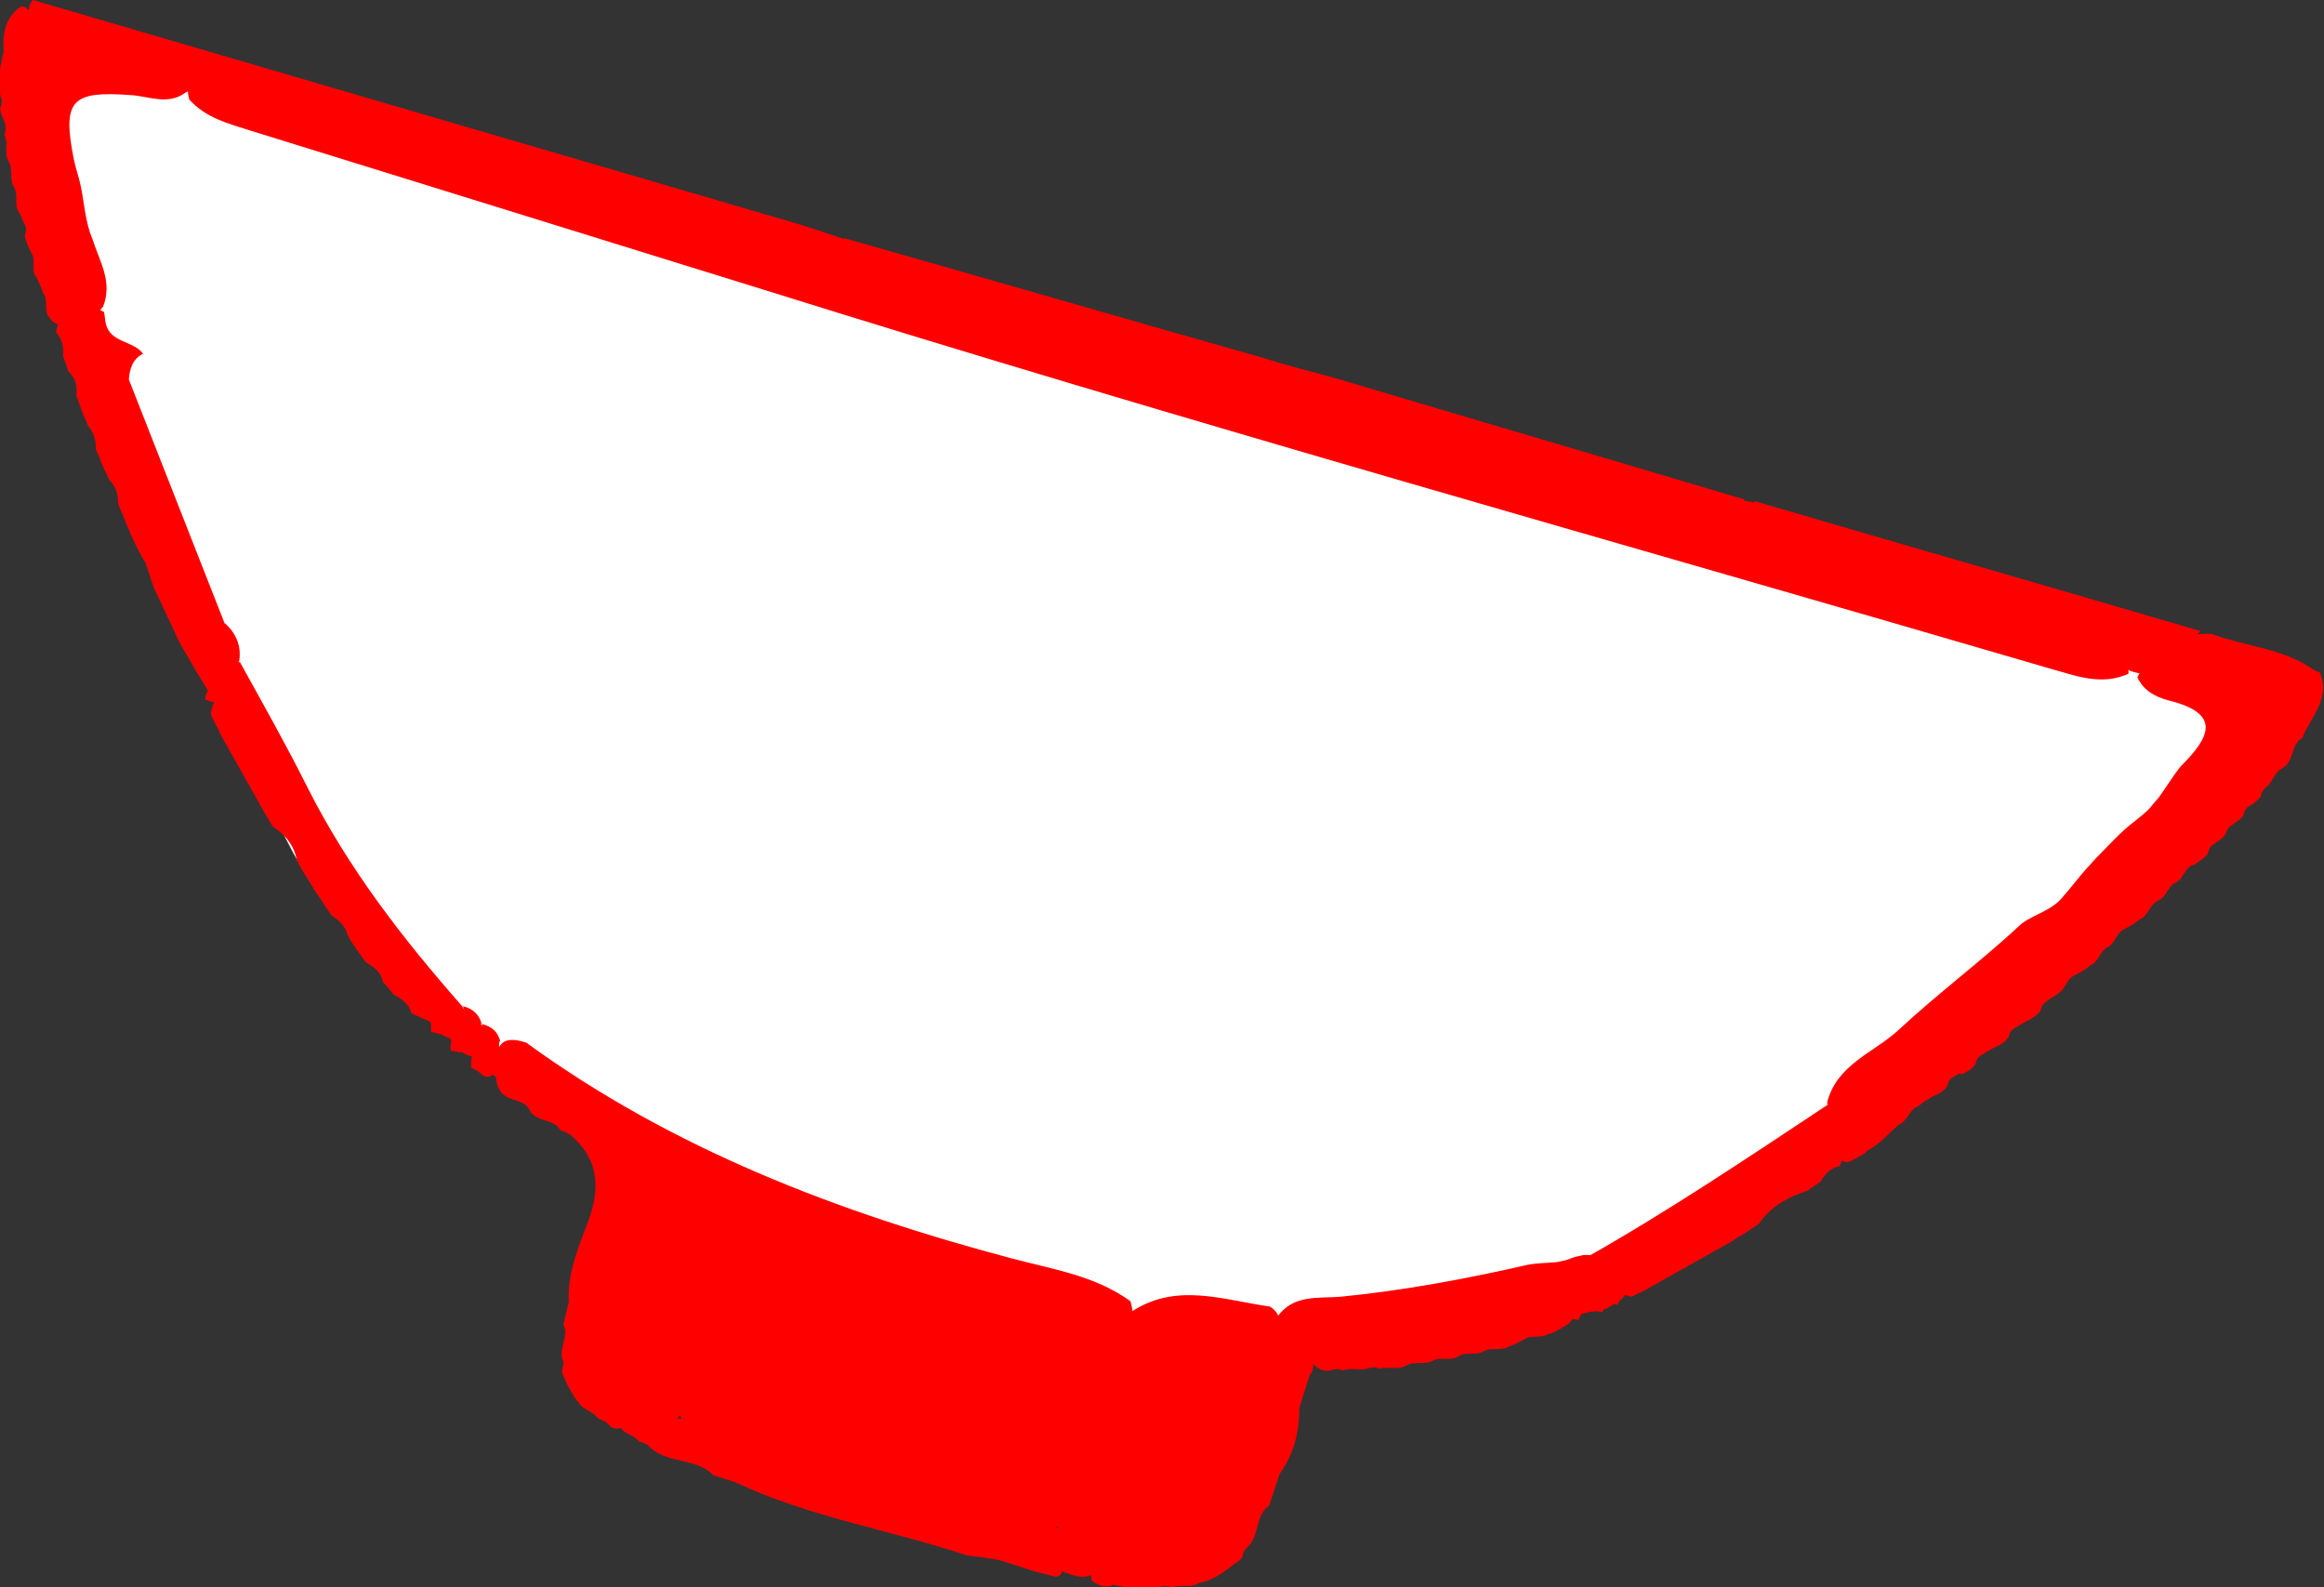
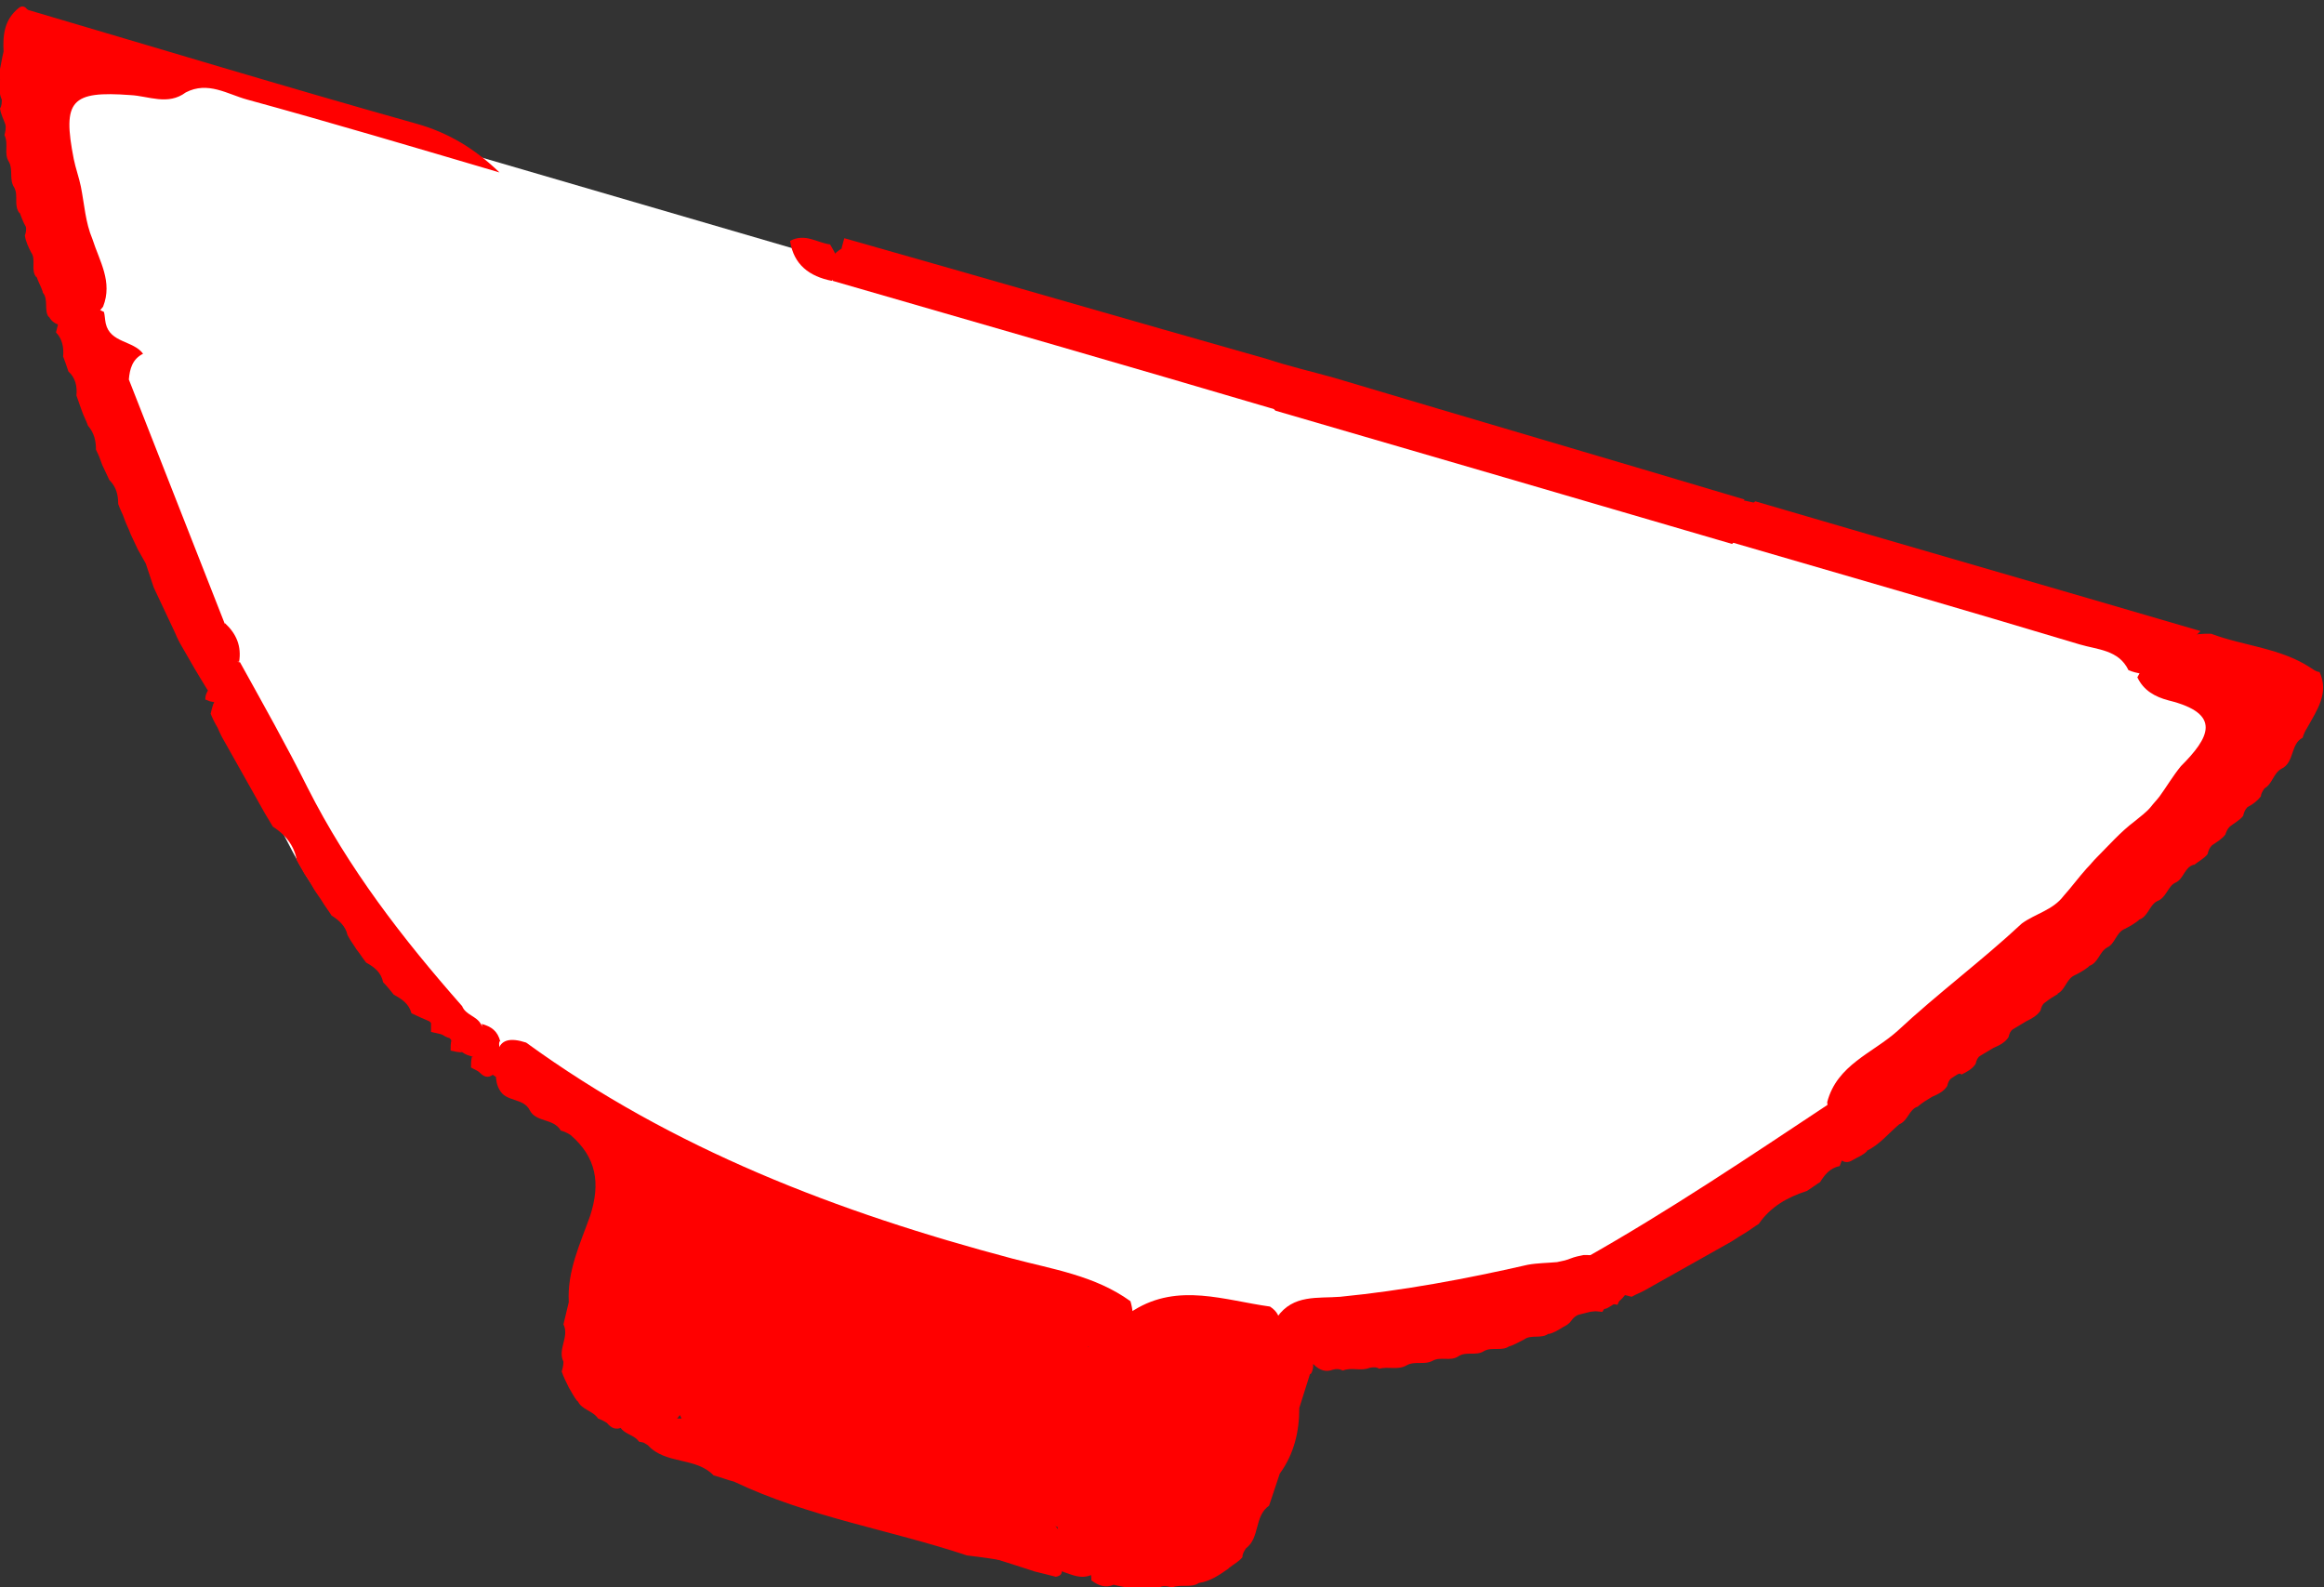
<svg xmlns="http://www.w3.org/2000/svg" version="1.1" id="レイヤー_1" x="0px" y="0px" viewBox="0 0 261.5 178.6" style="enable-background:new 0 0 261.5 178.6;" xml:space="preserve">
  <rect x="0" y="0" width="261.5" height="178.6" fill="#333333" stroke="none" />
  <style type="text/css">
	.ドロップシャドウ{fill:none;}
	.光彩_x0020_外側_x0020_5_x0020_pt{fill:none;}
	.青のネオン{fill:none;stroke:#8AACDA;stroke-width:7;stroke-linecap:round;stroke-linejoin:round;}
	.クロムハイライト{fill:url(#SVGID_1_);stroke:#FFFFFF;stroke-width:0.363;stroke-miterlimit:1;}
	.ジャイブ_GS{fill:#FFDD00;}
	.Alyssa_GS{fill:#A6D0E4;}
	.st0{fill:#FFFFFF;}
	.st1{fill:#FF0000;}
</style>
  <linearGradient id="SVGID_1_" gradientUnits="userSpaceOnUse" x1="0" y1="0" x2="6.123234e-17" y2="-1">
    <stop offset="0" style="stop-color:#656565" />
    <stop offset="0.618" style="stop-color:#1B1B1B" />
    <stop offset="0.629" style="stop-color:#545454" />
    <stop offset="0.983" style="stop-color:#3E3E3E" />
  </linearGradient>
  <g>
    <path class="st0" d="M5.8,3.6l249.8,72.9c0,0-31.8,44.2-59.3,58.7S133.3,155,133.3,155l-53.7-20.1c0,0-36.9-22.9-45.1-36.3   S8.8,37.4,8.8,37.4L3.1,1.1L5.8,3.6z" />
    <g>
      <path class="st1" d="M219.6,121.3c-0.3,0.2-0.4,0.5-0.5,0.9c-0.4,0.6-1,0.9-1.7,1.2l0,0c-0.5,0.3-1,0.6-1.5,1l-0.1,0.1    c-1,0.3-1.1,1.6-2.1,2l0,0c-1.2,1-2.2,2.3-3.7,3l0.1,0c-0.5,0.5-1.1,0.7-1.6,1l0,0c-0.6,0.4-1.1,0.3-1.6-0.2    c-0.8-2-1.1-4.2-1.3-6.3c1.1-4.2,5.1-5.5,7.9-8c4.5-4.2,9.5-7.9,14-12.1c1.5-1.1,3.5-1.5,4.7-3.1c0.9-1,1.7-2.1,2.6-3.1    c0.4-0.4,0.7-0.8,1.1-1.2c1.4-1.4,2.7-2.9,4.3-4.1c0.6-0.5,1.3-1,1.8-1.6c0.3-0.4,0.7-0.8,1-1.2c0.8-1.1,1.5-2.3,2.4-3.4    c3.2-3.2,4.7-5.9-1.4-7.4c-1.5-0.4-2.8-1.1-3.5-2.6c1.7-3.3,4.5-5,8.3-4.9c3.7,1.4,7.9,1.6,11.3,3.9c0.3,0.2,0.6,0.4,0.9,0.4    c1.1,2.4-0.3,4.3-1.4,6.3c-0.2,0.3-0.4,0.7-0.5,1.1c-1.4,0.7-0.9,2.8-2.4,3.5l0,0c-0.9,0.5-1,1.7-1.9,2.2    c-0.2,0.3-0.4,0.6-0.4,0.9c-0.4,0.5-0.9,0.9-1.5,1.2c-0.3,0.3-0.4,0.6-0.5,1c-0.4,0.5-1,0.8-1.5,1.2c-0.3,0.3-0.4,0.6-0.5,0.9    c-0.4,0.5-0.9,0.8-1.5,1.2c-0.3,0.3-0.4,0.6-0.5,1c-0.4,0.5-1,0.8-1.5,1.2l-0.1,0c-1,0.3-1.1,1.6-2,2l0,0c-0.9,0.4-1,1.7-2.1,2.1    l0,0c-0.9,0.5-1,1.8-2.1,2.1l0.1,0c-0.5,0.4-1,0.7-1.6,1l0,0c-1,0.4-1.1,1.7-2,2.1l0,0c-0.9,0.5-1,1.8-2.1,2.1l0.1,0    c-0.5,0.4-1,0.7-1.6,1l0,0c-1,0.4-1.1,1.7-2,2.1l0.1,0c-0.5,0.3-1,0.6-1.5,1c-0.3,0.2-0.4,0.5-0.5,0.9c-0.4,0.6-1,0.9-1.6,1.2l0,0    c-0.5,0.3-1,0.6-1.5,0.9c-0.3,0.2-0.4,0.5-0.5,0.9c-0.4,0.6-1,0.9-1.7,1.2l0,0c-0.5,0.3-1,0.6-1.5,0.9c-0.3,0.2-0.4,0.5-0.5,0.9    c-0.4,0.6-1,0.9-1.6,1.2l0,0C220.5,120.6,220.1,121,219.6,121.3z" />
-       <path class="st1" d="M3.7,0C32,8.3,60.4,16.6,88.8,24.9c2.1,0.6,4.1,1.3,6.2,2c0,0.3,0.1,0.6,0.1,0.8c-0.2,0.2-0.4,0.4-0.6,0.6    c-0.5,0.2-1,0.3-1.5,0.3c0.2,2.7,2.7,1.1,3.9,2.1c15.9,4.5,31.7,9.1,47.4,13.8c17.1,4.9,34.1,9.9,51.1,14.9    c12.6,3.3,25.1,7.1,37.5,10.9c2.8,0.9,6.7,1,6.6,5.5c-3.1,1.4-6,0.2-8.9-0.6C182.1,61,133.5,47.5,85.3,32.4    c-19-5.9-38.1-11.8-57.1-17.7c-2.5-0.8-5-1.4-6.9-3.5c-0.8-2.9,1.5-2.7,2.9-2.3c10.2,2.8,20.5,5.2,26.4,7.6    c-7-2.4-18.1-5.6-29.3-8.4C15.3,6.6,9,5.9,3.7,2.2C3.1,1.4,3.1,0.7,3.7,0z" />
      <path class="st1" d="M68.3,160.1c-0.3-0.2-0.7-0.4-1-0.5c-0.6-0.9-1.9-1-2.3-2l0,0.1c-0.4-0.5-0.7-1.1-1-1.6l0,0    c-0.3-0.6-0.6-1.2-0.8-1.8c0.1-0.3,0.2-0.7,0.2-1.1c-0.7-1.4,0.7-2.8,0-4.2c0.2-0.8,0.4-1.7,0.6-2.5c-0.2-3.5,1.3-6.6,2.4-9.7    c1.2-3.7,0.7-6.6-2.2-9.1c-0.3-0.2-0.7-0.4-1.1-0.5c-0.8-1.4-2.8-0.9-3.5-2.3l0,0c-0.7-1.4-2.7-0.9-3.4-2.3l0,0    c-0.3-0.5-0.4-1.1-0.4-1.7c0.1-2.1-0.3-4.8,3.4-3.6c16.5,12,35.1,19.1,54.7,24.3c4.5,1.2,9.3,1.9,13.3,4.8    c1.1,3.8-1.8,2.9-3.5,2.7c-3.3-0.4-6.5-1.7-9.5-1c2.6,0.9,6.9-0.5,8.4,3.8c-2.7,2.8-5.7,0.9-8.5,0.2c-11.2-2.7-21.9-6.8-32.7-10.8    c-2.5-0.9-5.8-4.1-8,0c-2.1,4-3.7,8.5-0.3,12.8c1.2,1.5,3.1,2.4,3.8,4.3c-1.4,3.6-4.7,1.1-6.9,2.2    C69.3,160.9,68.8,160.7,68.3,160.1z" />
      <path class="st1" d="M3.1,1.1c14.6,4.3,29.1,8.7,43.7,12.8c3.6,1,6.6,2.8,9.4,5.5c-9.5-2.8-18.9-5.6-28.4-8.2    c-2.2-0.6-4.4-2.1-6.9-0.8c-2,1.5-4.2,0.4-6.2,0.3C8,10.2,7,11.3,8.3,17.9C8.5,18.9,8.9,20,9.1,21c0.4,2,0.5,4,1.3,5.9    c0.8,2.5,2.3,4.8,1.2,7.6c-1.2,1.6-2.9,2-4.7,2.1c-0.6-0.1-1.1-0.4-1.4-1l0,0.1c-0.6-0.8,0-2-0.7-2.8l0-0.1    c-0.2-0.6-0.5-1.1-0.7-1.7l0,0.1c-0.7-0.8,0-2-0.6-2.8l0,0c-0.3-0.6-0.6-1.2-0.7-1.9c0.1-0.3,0.2-0.7,0.1-1    c-0.3-0.5-0.5-1.1-0.7-1.6l0,0.1c-0.7-0.9-0.1-2-0.6-2.9l0,0c-0.6-0.9-0.1-2-0.6-2.9l0,0c-0.6-0.9,0-2-0.5-3    c0.1-0.4,0.2-0.8,0.1-1.2c-0.2-0.6-0.5-1.1-0.6-1.8c0.2-0.3,0.2-0.7,0.2-1c-0.5-1,0-2-0.3-3c0.2-0.8,0.3-1.6,0.5-2.4    C0.3,3.9,0.5,2.2,2.1,0.9l0,0C2.5,0.6,2.8,0.7,3.1,1.1z" />
      <path class="st1" d="M122.5,151.5c-3.3-1-6.5-1.9-9.8-2.9c2-3.4,4.6-2.9,7.6-2c2.3,0.7,4.7,2.4,7.3,0.8c5-3.1,10.2-1.1,15.3-0.4    c1.7,1.1,1,2.6,0.7,4c-0.7,4.7,2.3,1.9,3.9,2c0.3,0.4,0.3,0.7,0.2,1.1c-0.1,0.4-0.2,0.5-0.3,0.5c-0.4,1.3-0.8,2.5-1.2,3.8    c0,2.7-0.6,5.2-2.2,7.4c-0.4,1.2-0.8,2.4-1.2,3.6c-1.7,1.2-1,3.6-2.6,4.8c-0.2,0.3-0.4,0.6-0.4,1c-0.4,0.5-1,0.8-1.5,1.2l-0.1,0.1    c-1,0.7-2,1.4-3.3,1.6l0,0c-0.9,0.6-2,0.1-3,0.5c-0.4-0.1-0.8-0.2-1.2-0.1c-1,0.4-2-0.1-3,0.3c-0.8-0.2-1.6-0.3-2.4-0.5    c-0.9,0.4-1.7,0.1-2.5-0.5c0.1-3-4-3.5-3.8-6.5c2.6-2,5.4-0.5,8.1-0.5c3.8,0,6.5-1.1,8.5-4.7c3.6-6.7,2.8-8.6-4.7-10.5    C128,154.7,124.5,154.5,122.5,151.5z" />
      <path class="st1" d="M147.8,153.5c-2.3-0.1-1.8,2.7-3.4,3.3c-3.4-4.7-3.4-4.7-0.7-8.6c1.8-2.6,4.6-2.1,7.1-2.3    c7.1-0.7,14.1-2,21.1-3.6c1.1-0.2,2.2-0.2,3.3-0.3c0.5-0.1,1-0.2,1.5-0.4c0.5-0.2,1-0.3,1.5-0.4c0.5,0,1.1,0,1.6,0.2    c1.3,0.5,2.2,1.4,2.9,2.6c0.2,0.5,0.3,1,0.3,1.5c-0.3,0.4-0.6,0.8-1,1c-0.4,0.2-0.8,0.5-1.2,0.7c-0.6,0.2-1.3,0.3-1.9,0.4    c-0.4,0.1-0.8,0.2-1.2,0.3c-0.4,0.1-0.7,0.4-0.9,0.7c-0.2,0.3-0.5,0.5-0.9,0.7l0,0c-0.5,0.3-1.1,0.7-1.7,0.8l0.1-0.1    c-0.8,0.7-2,0.1-2.8,0.7l0,0c-0.6,0.3-1.1,0.6-1.7,0.8l0.1-0.1c-0.8,0.7-2,0.1-2.9,0.6l0,0c-0.9,0.6-2,0-2.9,0.6l0,0    c-0.9,0.6-2,0-2.9,0.5l0,0c-0.9,0.5-2,0-2.9,0.5l0,0c-1,0.6-2.1,0.1-3.1,0.4c-0.3-0.2-0.7-0.2-1.1-0.1c-1,0.4-2-0.1-3,0.3    c-0.4-0.2-0.7-0.2-1.1-0.1C149.2,154.4,148.5,154.2,147.8,153.5z" />
      <path class="st1" d="M119,172c1.2,0.4,2.4,0.7,3.6,1.1c3.1,1,1.9,2.5,0.4,4c-1.5,0.8-2.8-0.2-4.2-0.5c-3.3-0.6-6.6-1.2-10-1.6    c-8.7-2.9-17.8-4.3-26.2-8.3c-0.8-0.2-1.5-0.5-2.3-0.7c-2-2.1-5.4-1.2-7.4-3.4l-0.5-0.3l-0.5-0.1c-0.6-0.9-2-0.8-2.3-2.1    c2.1-3.6,4.6-0.4,7-0.5c3.8-1.7,7.2,0,10.5,1.4c5.3,2.4,10.8,4.2,16.4,5.8c4.5,1.6,9.1,3,13.8,4C118,171,118.6,171.4,119,172z" />
      <path class="st1" d="M150.1,42.5c15.4,4.6,30.8,9.1,46.2,13.7c-2.3,3.7-5.4,1.6-8,0.9c-14.7-4.2-29.4-8.4-44.1-12.8    c-14.2-4-28.3-8.2-42.4-12.3c-2.7-0.8-5.6-1.2-7.1-4.1c0.1-0.4,0.2-0.7,0.3-1.1c15.9,4.5,31.7,9.1,47.6,13.6    C145,41.2,147.6,41.8,150.1,42.5z" />
      <path class="st1" d="M116.4,176.8c-2.1-0.7-4.1-1.3-6.2-2c3.4-1.3,6.2,0.9,9.2,1.6c0.2,0.6,0,0.9-0.6,1    C118,177.2,117.2,177,116.4,176.8z" />
      <path class="st1" d="M53,120.1c0-0.4,0-0.8,0.1-1.2c1.6-0.5,2.6-0.1,2.6,1.8c-0.6,0.6-1.1,0.6-1.7,0    C53.7,120.4,53.3,120.3,53,120.1z" />
      <path class="st1" d="M240.9,75.8c-0.5-0.1-0.9-0.2-1.4-0.4c-1.1-2.3-3.5-2.3-5.5-2.9c-13-3.9-26.1-7.7-39.2-11.5    c-0.4-2.3,1.4-3.3,2.7-4.6c16.7,4.9,33.4,9.7,50.1,14.6C245.6,73.1,243.4,74.6,240.9,75.8z" />
      <path class="st1" d="M178.1,141.7c9.6-5.4,18.8-11.6,28-17.7c2.2,1.7,2.1,3.8,1.3,6.1c-0.1,0.4-0.3,0.8-0.4,1.1    c-1.1,0.2-1.7,1-2.2,1.8c-0.5,0.3-1,0.7-1.5,1c-2.2,0.7-4.1,1.8-5.4,3.7c-0.5,0.3-1,0.7-1.5,1c-0.5,0.3-1,0.6-1.6,1    c-0.5,0.3-1.1,0.6-1.6,0.9c-0.5,0.3-1.1,0.6-1.6,0.9c-0.5,0.3-1.1,0.6-1.6,0.9c-0.5,0.3-1.1,0.6-1.6,0.9c-0.5,0.3-1.1,0.6-1.6,0.9    c-0.5,0.3-1.1,0.6-1.6,0.9c-0.5,0.3-1.1,0.5-1.6,0.8c-0.4-0.1-0.8-0.2-1.2-0.3C181.6,143.7,180,142.6,178.1,141.7z" />
      <path class="st1" d="M197.6,56.6c-0.3,1.9-1.4,3.3-2.7,4.6c-17.1-5-34.2-10-51.4-15c-1.7-1.9-1-3,1.1-3.6    c14.9,4.4,29.9,8.7,44.8,13c2.2,0.6,4.4,2.2,6.8,0.7C196.7,56.4,197.1,56.5,197.6,56.6z" />
      <path class="st1" d="M144.7,42.5c-1.1,1-1.5,2.2-1.1,3.6c-16.6-4.9-33.3-9.7-49.9-14.5c-0.5-0.8-0.6-1.6-0.2-2.5    c0.3-0.5,0.8-0.9,1.3-1.2c0,0,0,0,0,0C111.3,32.8,128,37.6,144.7,42.5z" />
      <path class="st1" d="M94.2,29.1c-0.2,0.8-0.4,1.7-0.6,2.5c-2.5-0.5-4.3-1.8-4.7-4.5c1.7-0.9,3,0.2,4.5,0.4    C93.7,28,94,28.5,94.2,29.1z" />
-       <path class="st1" d="M94.2,29.1c-0.3-0.5-0.6-1.1-0.9-1.6c0.4,0.1,0.8,0.3,1.3,0.4C94.5,28.3,94.4,28.7,94.2,29.1z" />
      <path class="st1" d="M103.6,168.8c-9.2-2.3-17.8-6.5-26.9-9.2c-0.1-0.2-0.2-0.4-0.3-0.5c-2.7-2.2-6.8-3.2-7.1-7.7    c-0.4-4.9,1.4-9.4,3.1-13.8c0.9-2.3,2.8-1.4,4.4-0.7c13.1,6.3,26.9,10.4,40.9,14.2c1.6,0.4,3.3,1.2,5,0.3c4.6,1.2,9,3,13.9,2.9    c2.3,0,3.2,1.3,3.4,3.7c0.4,5-2.6,8.6-4.6,12.5c-1,1.8-3.4,1.5-5.3,1.8c-3.7,0.6-7.2-1.5-10.8-0.4c0,0-0.6-0.2-0.6-0.2l-0.6-0.1    C112.8,172,108.6,168.6,103.6,168.8z" />
      <path class="st1" d="M27,74.5c2.6,4.7,5.2,9.3,7.6,14.1c4.6,9.1,10.7,17,17.4,24.6c0.4,1,1.6,1.1,2.1,2l0,0c0.5,0.9,1.7,1,2.1,2    c0,0,0,0,0,0c-0.4,1.4,2.4,2.8,0,4.1c-0.4-0.1-0.7-0.3-1-0.6c-0.3-1.2-1.2-1.6-2.3-1.9c-0.4-0.1-0.8-0.3-1.1-0.6    c-0.4-0.4-0.8-0.9-1.2-1.4c-0.4-0.1-0.7-0.3-1-0.5c-0.4-0.5-0.8-1-1.3-1.4c-0.7-0.3-1.4-0.6-2-0.9c-0.3-1.1-1.1-1.6-2-2.1    c-0.4-0.5-0.8-1-1.2-1.4c-0.2-1.1-1-1.7-1.9-2.2c-0.4-0.5-0.7-1-1.1-1.5c-0.3-0.5-0.7-1-1-1.6c-0.2-1-1-1.7-1.8-2.2    c-0.3-0.5-0.7-1-1-1.5c-0.3-0.5-0.7-1-1-1.5c-0.3-0.5-0.6-1.1-1-1.6c-0.3-0.5-0.6-1.1-0.9-1.6c-0.3-1.7-1.3-2.9-2.7-3.8    c-0.3-0.5-0.6-1-0.9-1.5c-0.3-0.5-0.6-1.1-0.9-1.6c-0.3-0.5-0.6-1.1-0.9-1.6c-0.3-0.5-0.6-1.1-0.9-1.6c-0.3-0.5-0.6-1.1-0.9-1.6    c-0.3-0.5-0.6-1.1-0.9-1.6c-0.3-0.5-0.6-1.1-0.8-1.6c-0.3-0.5-0.6-1.1-0.8-1.6c0.1-0.4,0.2-0.8,0.3-1.1    C25.1,77.6,23.6,74.6,27,74.5z" />
      <path class="st1" d="M104.3,141.9c1.4,0.5,2.4,0.8,3.4,1.2c0.8,0.4,1.4,1,1.2,2c-0.2,1.3-1.2,1.7-2.3,1.5c-1-0.2-2.1-0.5-3.1-0.8    c-1.8-0.5-3.6-1.3-3.1-3.3C101.3,139.6,103.3,142.7,104.3,141.9z" />
-       <path class="st1" d="M95.5,143.4c-0.2-0.3-0.5-0.5-0.7-0.8c0.4-0.1,0.8-0.3,1.1-0.2c0.3,0.1,0.5,0.5,0.8,0.8    C96.3,143.2,95.9,143.3,95.5,143.4z" />
      <path class="st1" d="M27,74.5c-0.8,0.8-1.7,1.5-0.9,3c0.9,1.8-0.6,1.9-1.9,1.7c0,0-0.1-0.2-0.1-0.2c-0.4-0.3-0.7-0.8-0.7-1.3    c-1-1.6-2-3.3-2.9-4.9c-0.3-0.5-0.6-1.1-0.8-1.6c-0.3-0.6-0.5-1.1-0.8-1.7c-0.3-0.6-0.5-1.1-0.8-1.7c-0.3-0.6-0.5-1.1-0.8-1.7    c-0.3-0.9-0.6-1.8-0.9-2.7c-0.3-0.5-0.6-1.1-0.9-1.6c-0.3-0.6-0.5-1.1-0.8-1.7c-0.2-0.6-0.5-1.1-0.7-1.7c-0.2-0.6-0.5-1.1-0.7-1.7    c0-1-0.2-1.9-1-2.7c-0.3-0.6-0.5-1.1-0.8-1.7c-0.2-0.6-0.4-1.1-0.7-1.7c0-1-0.2-1.9-0.9-2.7c-0.2-0.6-0.5-1.1-0.7-1.7    c-0.2-0.6-0.4-1.1-0.6-1.7c0.1-1-0.1-2-0.9-2.7c-0.2-0.6-0.4-1.2-0.6-1.7c0.1-1-0.1-2-0.8-2.7c0.1-0.4,0.2-0.8,0.3-1.2    c1.3-1.2,3-1.1,4.5-1.4c0,0,0.6,0.3,0.6,0.3c0.1,0.4,0.1,0.8,0.2,1.3c0.5,2.2,3.1,1.9,4.2,3.4c-1.2,0.6-1.5,1.7-1.6,2.9    c3.6,9.2,7.2,18.3,10.8,27.5c0.7,1.4,0.6,3.1,1.6,4.4L27,74.5z" />
      <path class="st1" d="M173.8,143.3c0.8-0.8,1.7-1,2.7-0.8C175.8,143.5,174.8,143.5,173.8,143.3z" />
      <path class="st1" d="M180.7,146.6c-0.1,0.4-0.2,0.7-0.4,1c-0.8-0.1-1.5-0.1-2.3-0.2C178.7,146.4,179.6,146.3,180.7,146.6z" />
-       <path class="st1" d="M177.6,148.5c-0.4-0.1-0.8-0.1-1.3-0.2c0.4-0.7,1-1,1.8-0.9C178,147.7,177.8,148.1,177.6,148.5z" />
      <path class="st1" d="M182.4,145.7c-0.1,0.4-0.2,0.7-0.4,1.1c0,0-0.6-0.1-0.6-0.1s-0.6-0.2-0.6-0.2    C181.3,146.2,181.9,146,182.4,145.7z" />
      <path class="st1" d="M176.4,142.6c0.4-0.6,1-0.9,1.7-0.9C177.7,142.3,177.2,142.6,176.4,142.6z" />
      <path class="st1" d="M103.6,168.8c5.1-0.7,9.5,1.9,14.3,2.9C112.6,172.9,108.3,169.8,103.6,168.8z" />
      <path class="st1" d="M23.4,77.7c0.2,0.4,0.5,0.9,0.7,1.3c0,0-0.5-0.1-0.5-0.1s-0.5-0.2-0.5-0.2C23.1,78.3,23.2,78,23.4,77.7z" />
      <path class="st1" d="M48.5,115c0.7,0.2,1.1,0.7,1.3,1.4c-0.4-0.1-0.9-0.2-1.3-0.3C48.5,115.8,48.5,115.4,48.5,115z" />
      <path class="st1" d="M50.8,117c0.4,0.5,0.8,0.9,1.2,1.4c-0.4,0-0.9-0.1-1.3-0.2C50.7,117.8,50.7,117.4,50.8,117z" />
      <path class="st1" d="M26.9,74.5c-1.7-1-2.1-2.5-1.6-4.4C26.6,71.3,27.2,72.7,26.9,74.5z" />
-       <path class="st1" d="M54.2,115.2c-1-0.3-1.9-0.8-2.1-2C53.2,113.5,53.9,114.1,54.2,115.2z" />
      <path class="st1" d="M56.3,117.2c-1-0.3-1.8-0.8-2.1-2C55.3,115.5,56,116,56.3,117.2z" />
    </g>
  </g>
</svg>